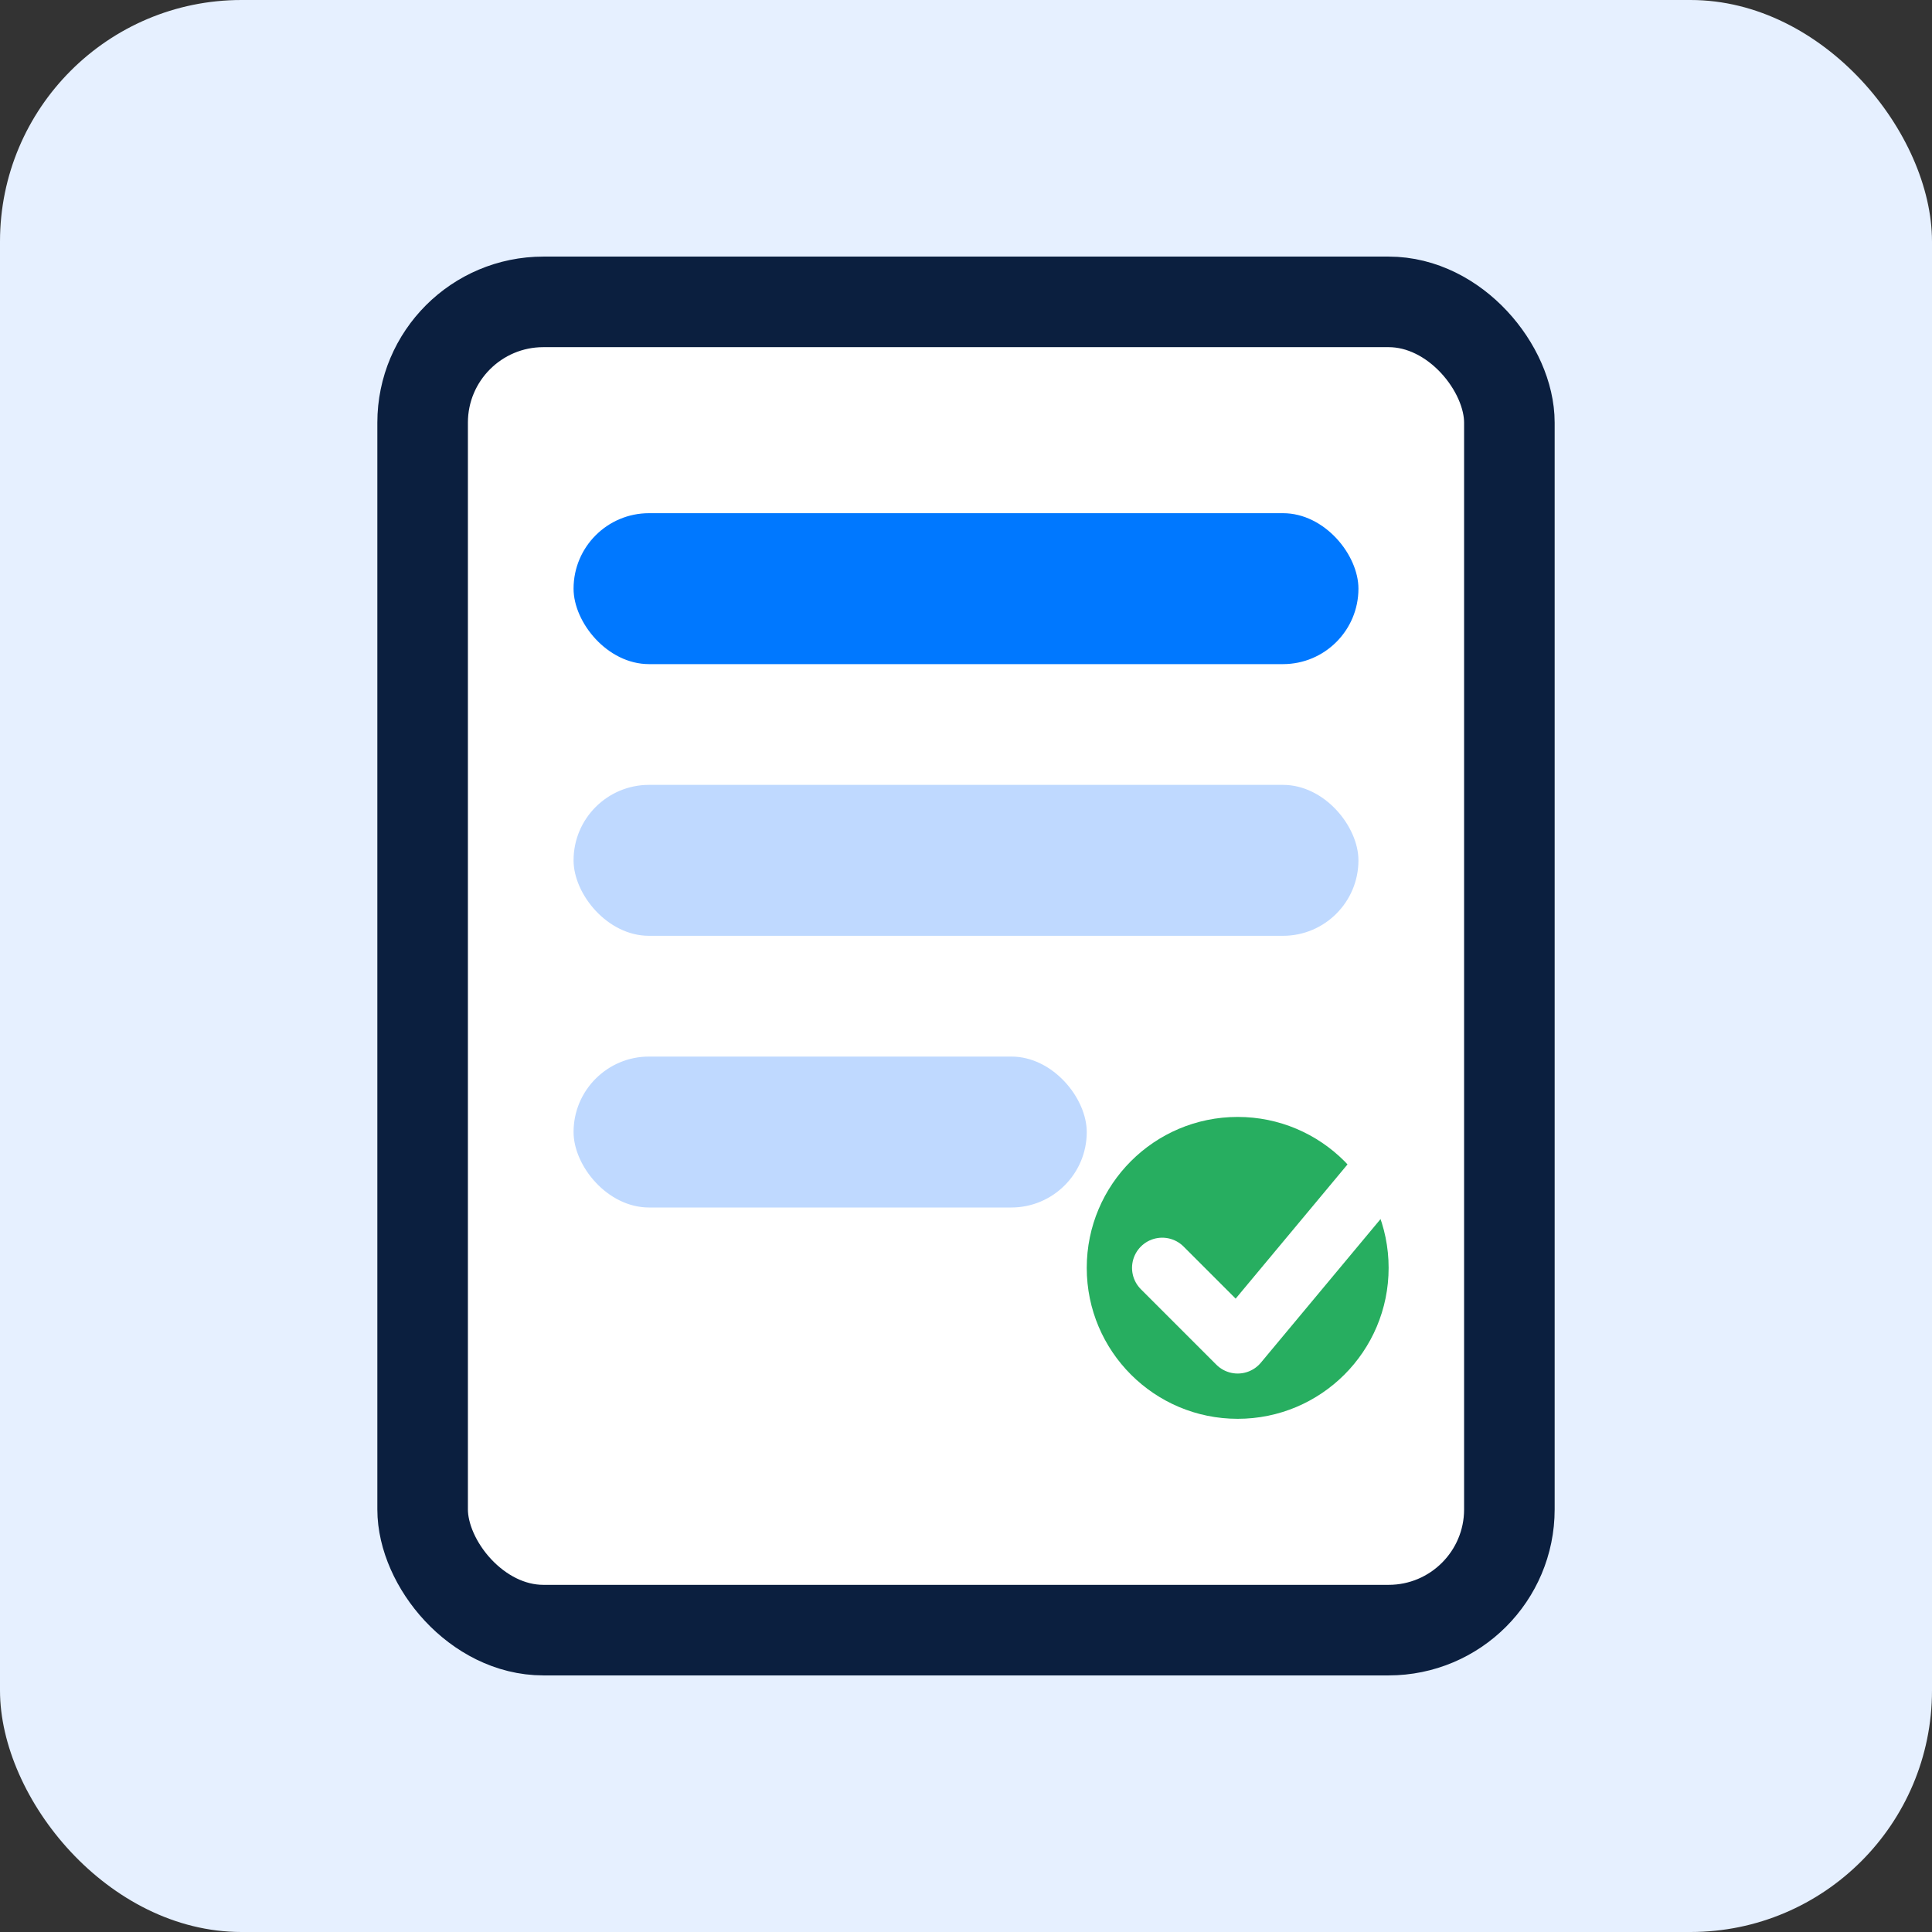
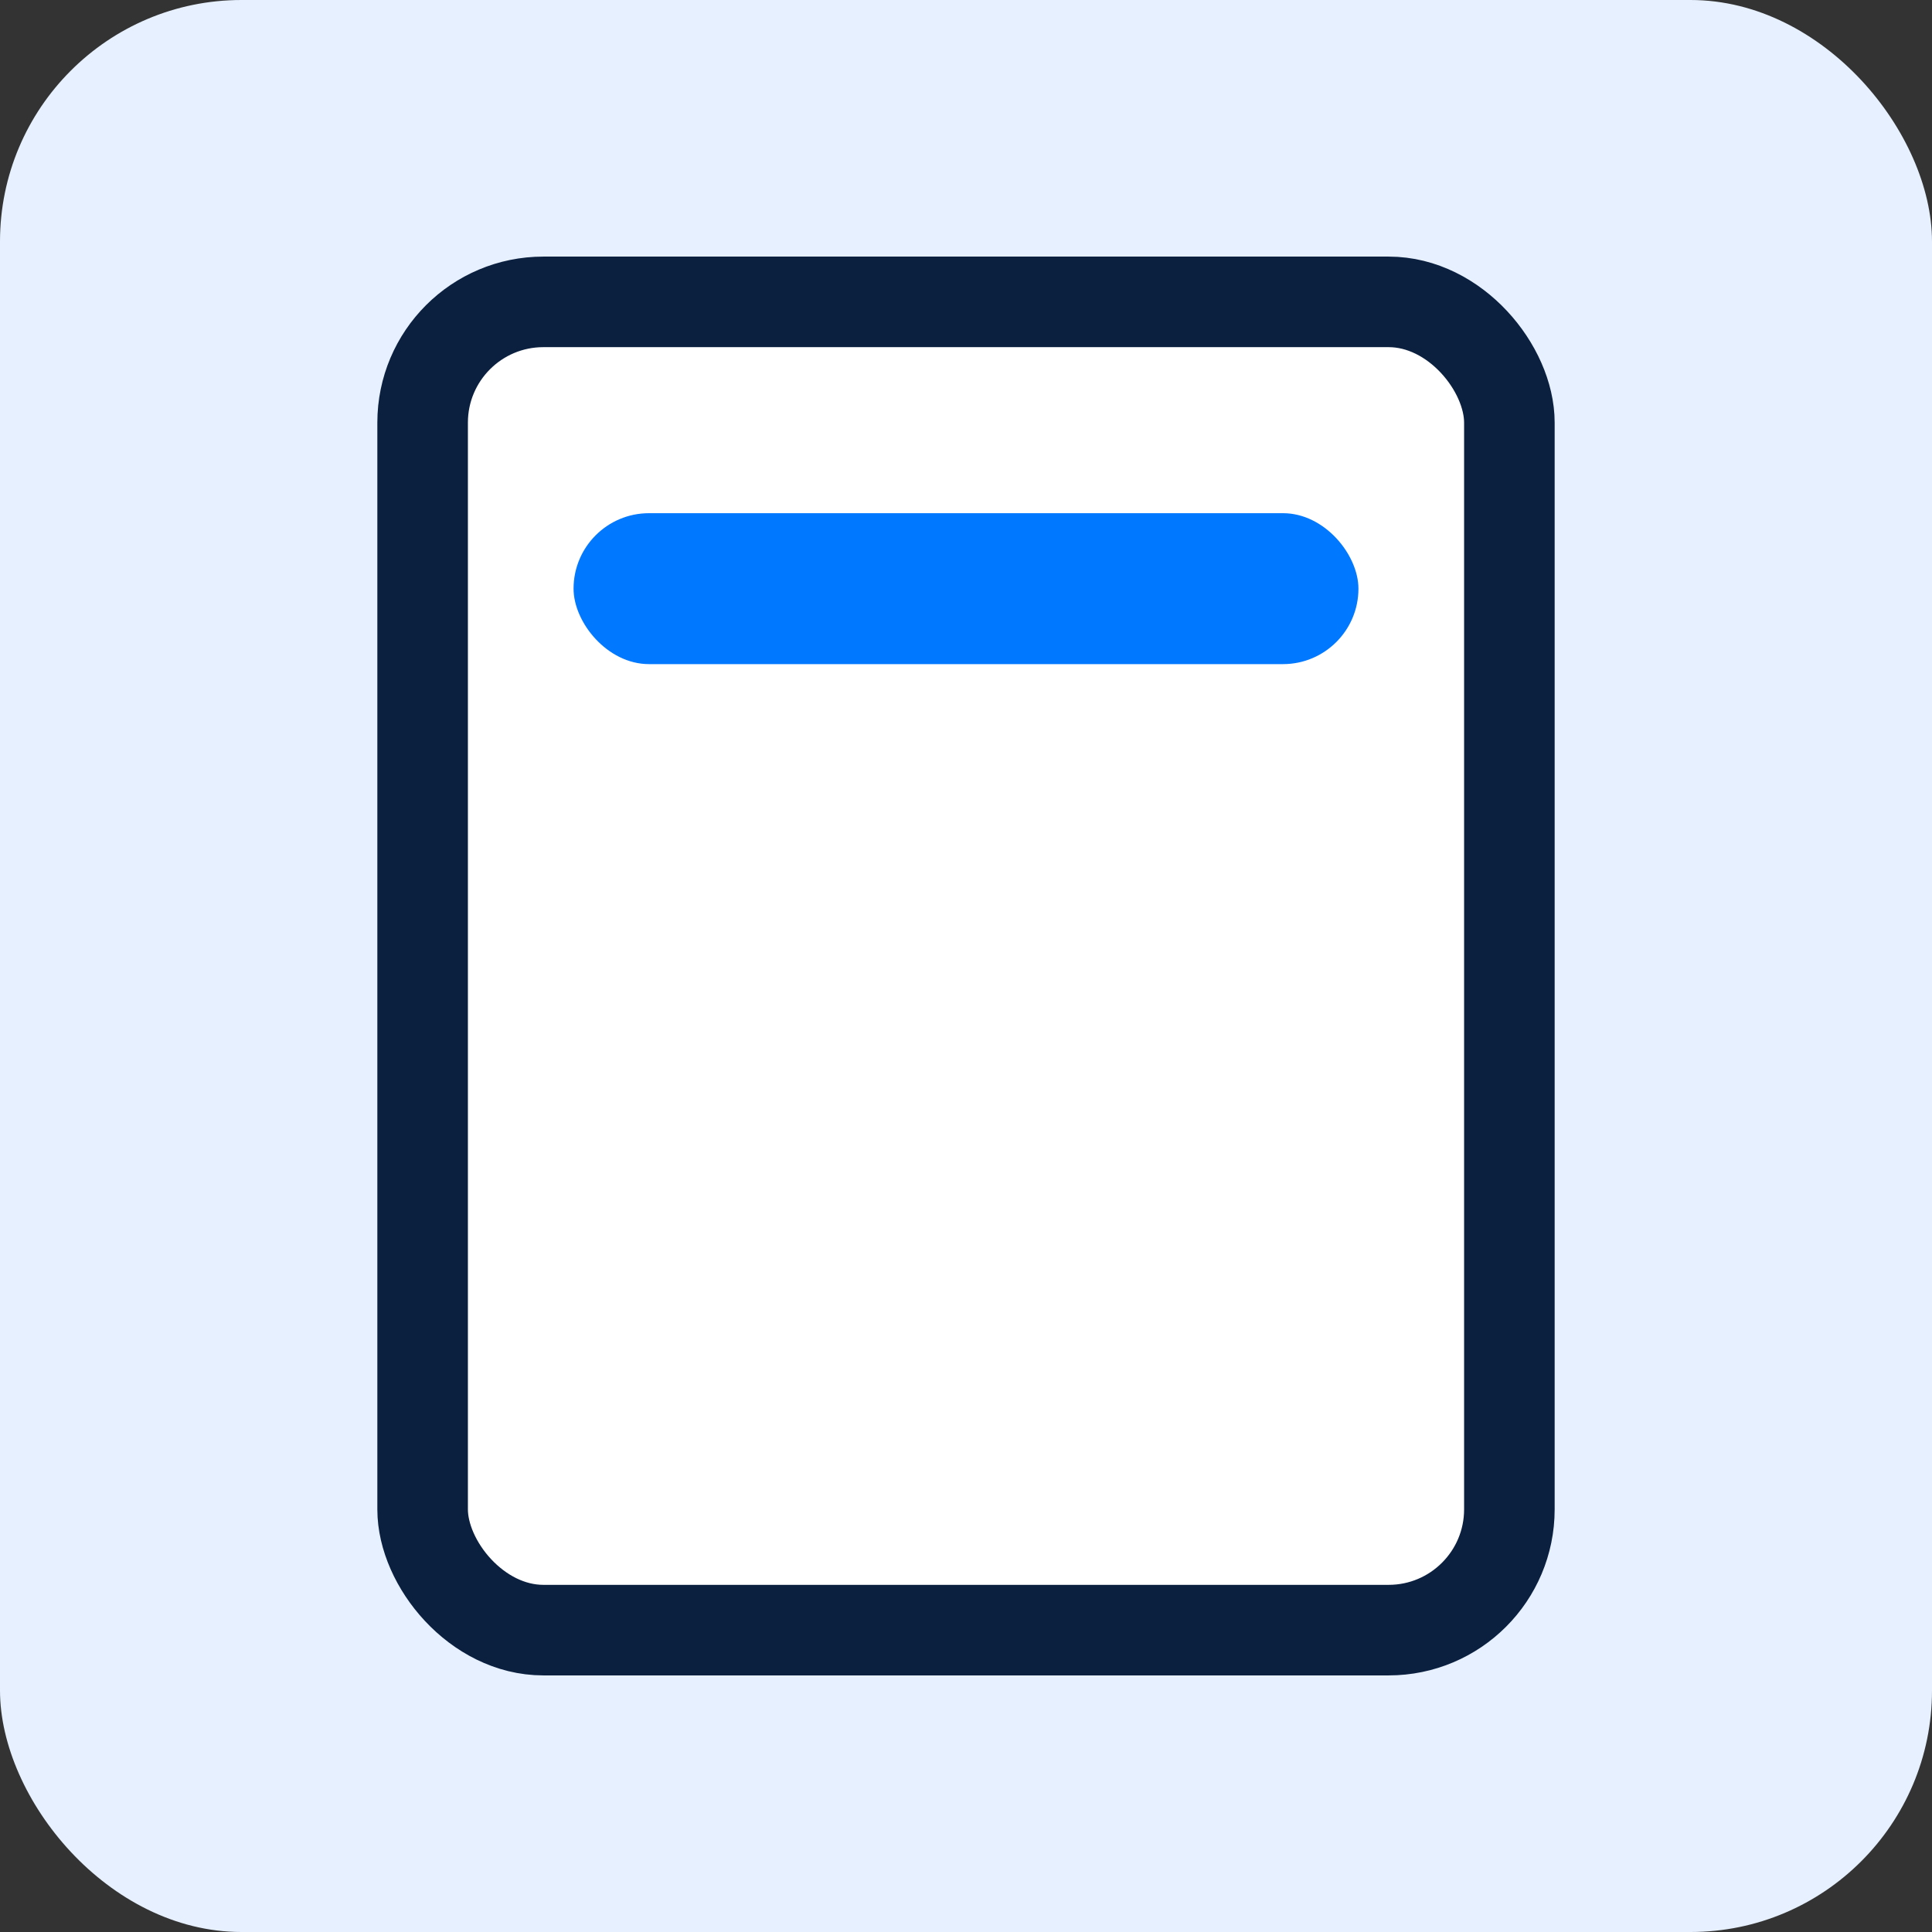
<svg xmlns="http://www.w3.org/2000/svg" width="128" height="128" viewBox="0 0 128 128">
  <rect x="0" y="0" width="128" height="128" fill="#333333" stroke="none" />
  <rect width="128" height="128" rx="16" fill="#E6F0FF" />
  <rect x="28" y="20" width="72" height="88" rx="8" fill="#FFFFFF" stroke="#0B1F3F" stroke-width="6" />
  <rect x="38" y="34" width="52" height="10" rx="5" fill="#0078FF" />
-   <rect x="38" y="52" width="52" height="10" rx="5" fill="#BFD9FF" />
-   <rect x="38" y="70" width="34" height="10" rx="5" fill="#BFD9FF" />
-   <circle cx="82" cy="84" r="10" fill="#27AE60" />
-   <path d="M77 84 l5 5 l10 -12" fill="none" stroke="#FFFFFF" stroke-width="4" stroke-linecap="round" stroke-linejoin="round" />
</svg>